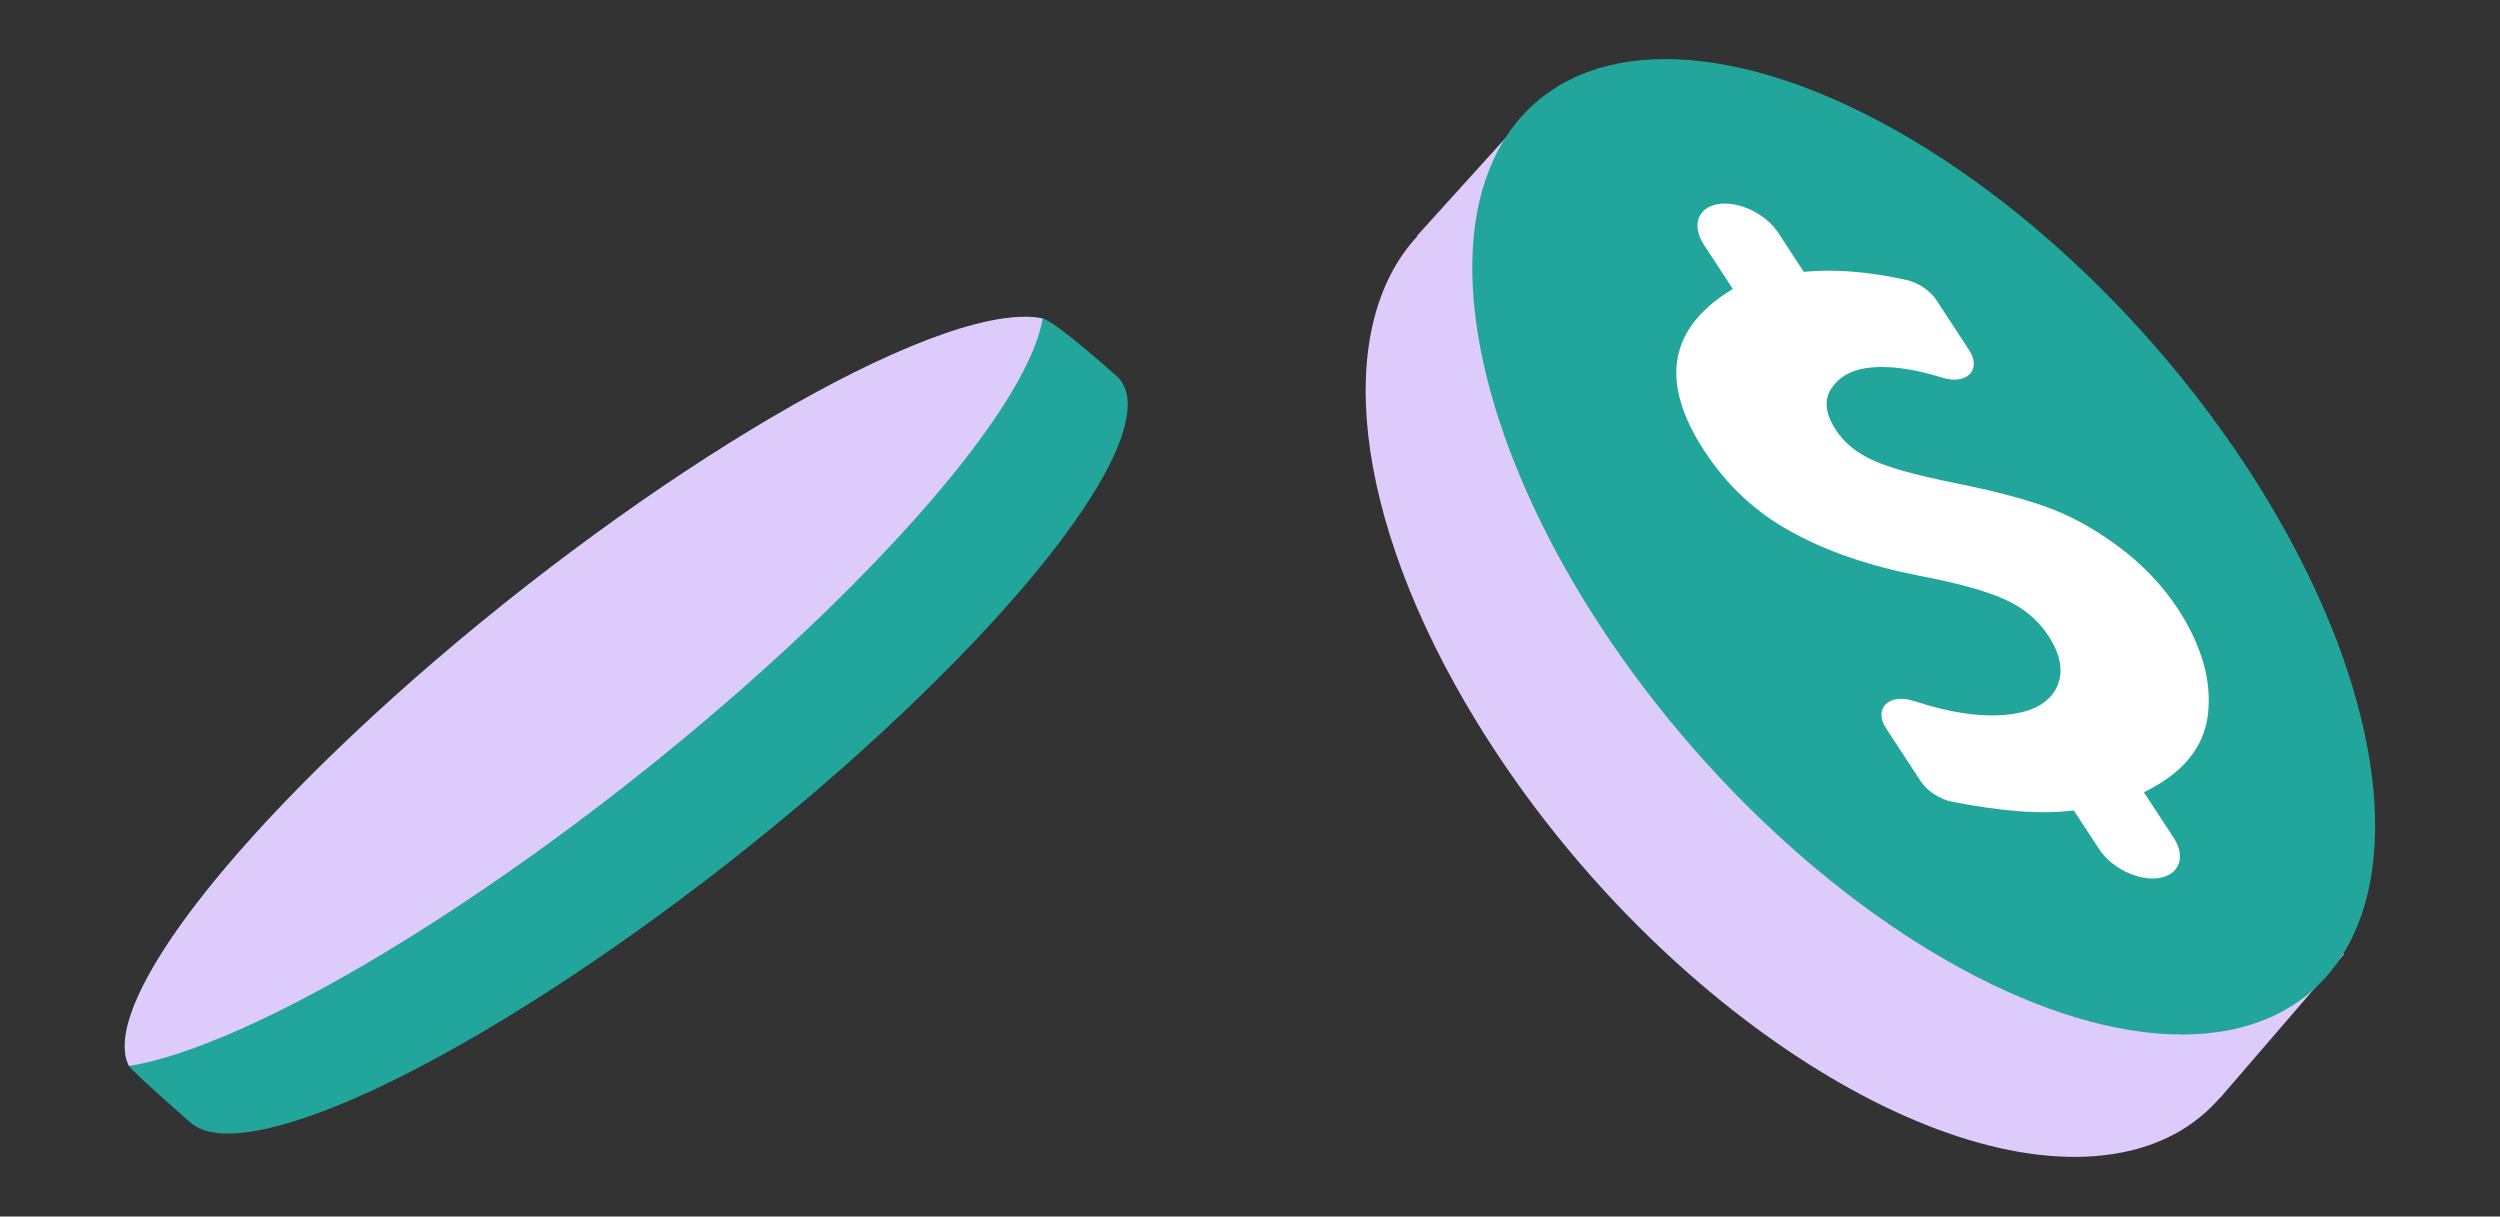
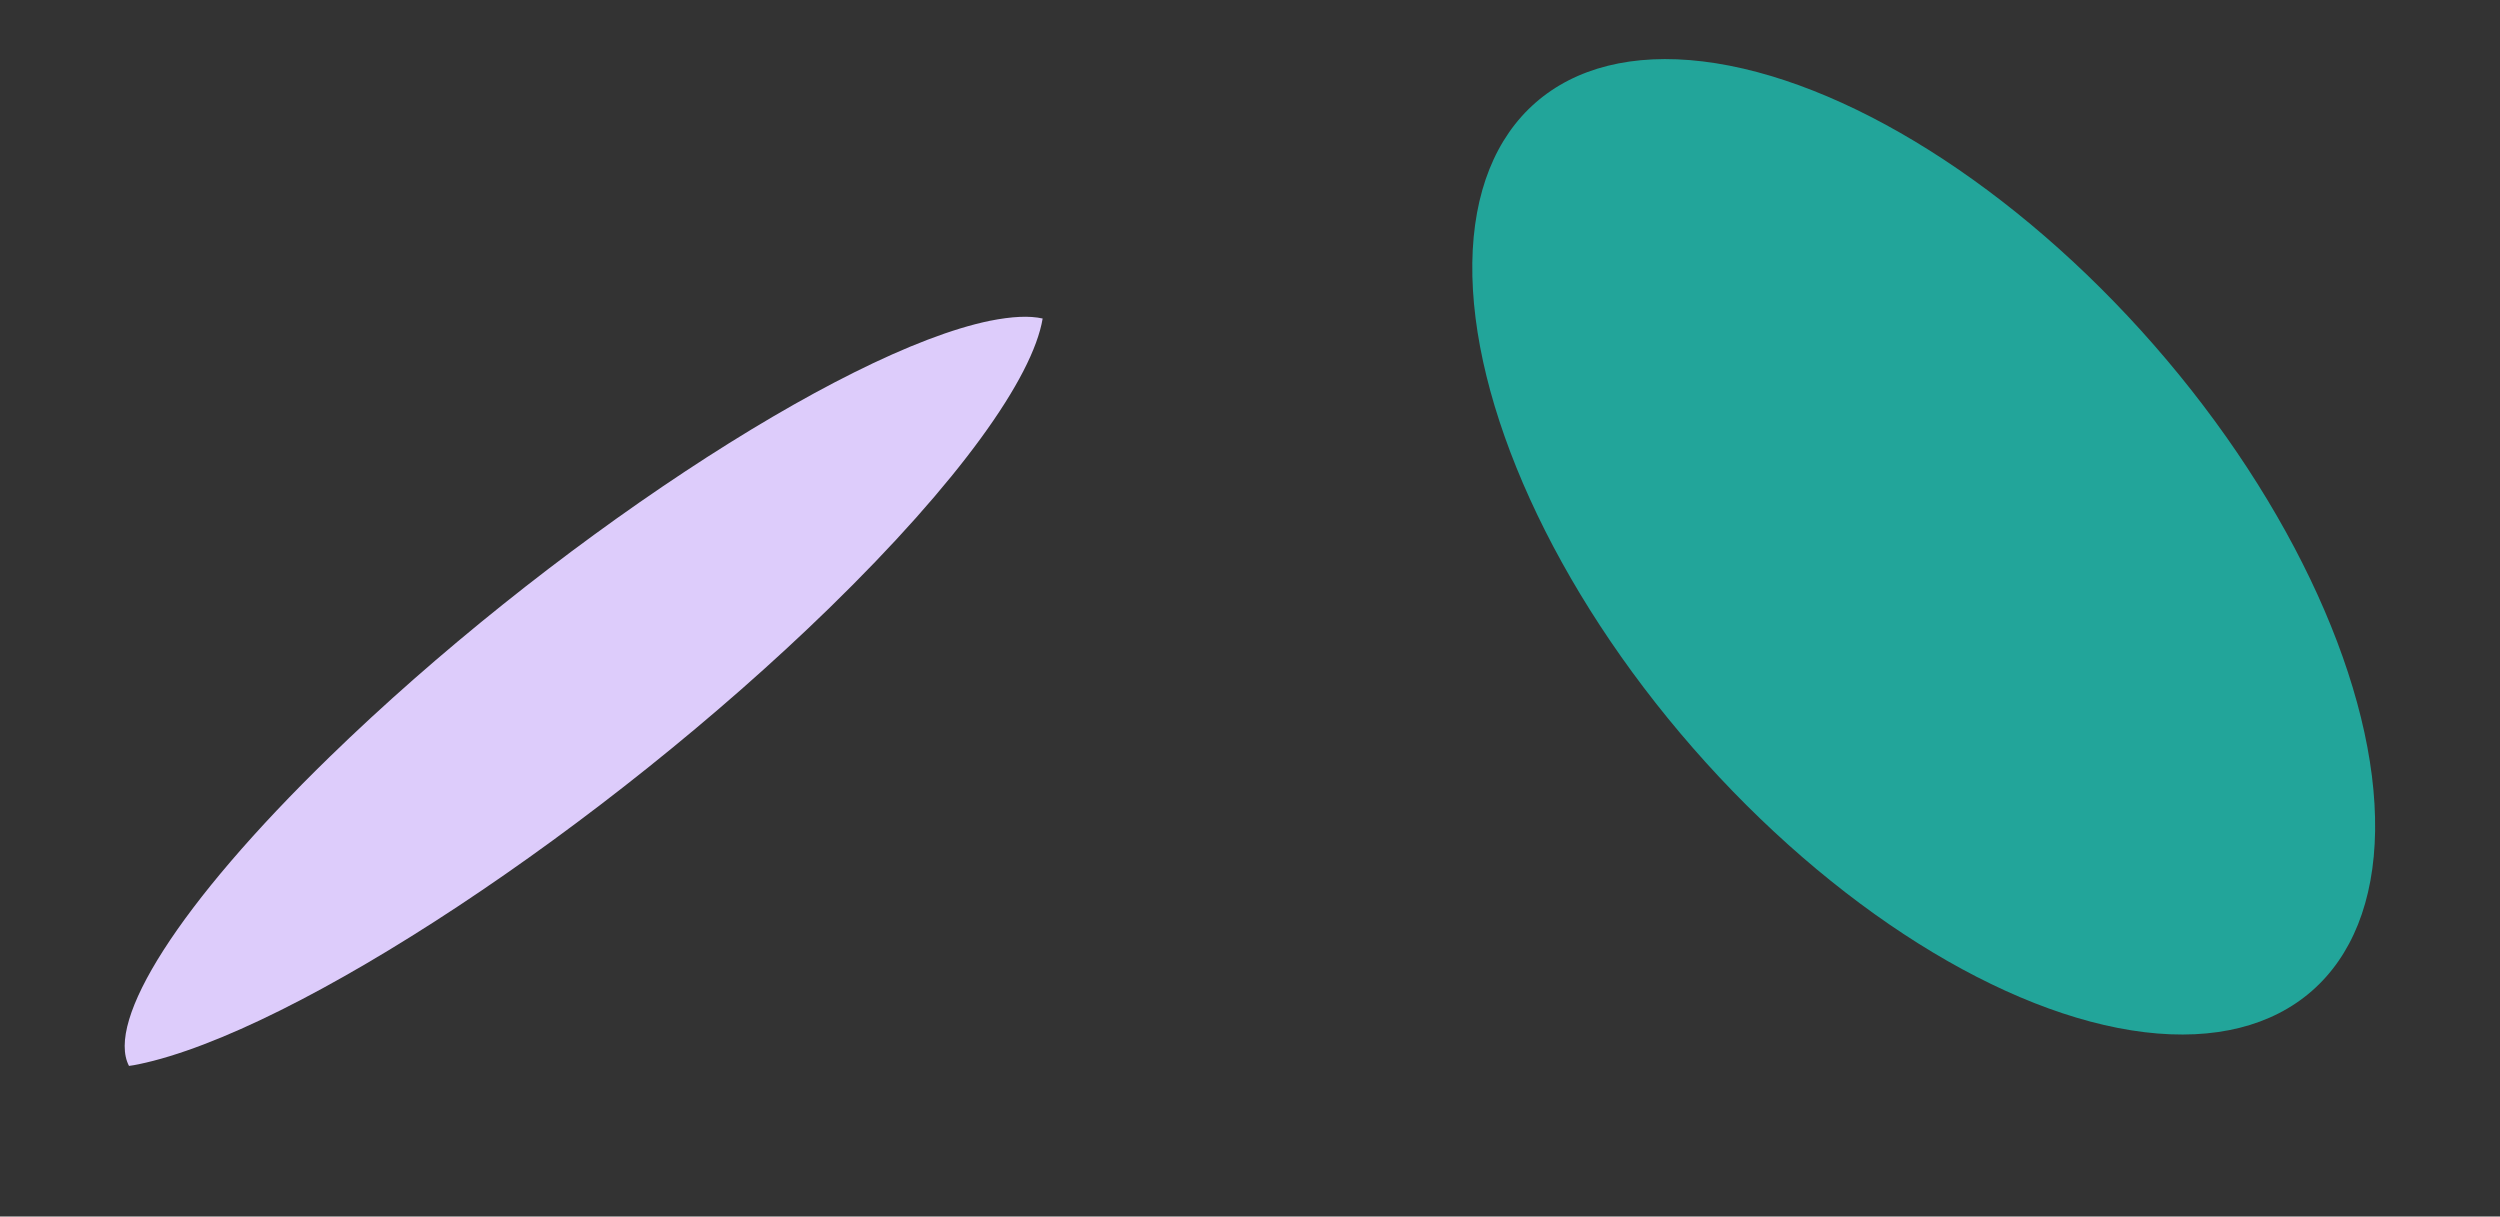
<svg xmlns="http://www.w3.org/2000/svg" id="Layer_1" x="0px" y="0px" viewBox="0 0 151.56 73.75" style="enable-background:new 0 0 151.56 73.75;" xml:space="preserve">
  <rect x="0" y="0" width="151.56" height="73.75" fill="#333333" stroke="none" />
  <style type="text/css"> .st0{fill:#1E2326;} .st1{fill:#22A59A;} .st2{fill:#573A98;} .st3{fill:#E35757;} .st4{fill:#FA6555;} .st5{fill:#FA7C61;} .st6{fill:#FADDC6;} .st7{fill:#FA474E;} .st8{fill:#E37160;} .st9{fill:#E34244;} .st10{fill:#F8EA87;} .st11{fill:#F8CC4F;} .st12{fill:#1E2D2F;} .st13{fill:#1E161F;} .st14{fill:#22DAAB;} .st15{fill:#228489;} .st16{fill:#E36E6C;} .st17{fill:#E3364E;} .st18{fill:#576AAA;} .st19{fill:#572A89;} .st20{fill:#F7FCF4;} .st21{fill:#EAE9DD;} .st22{fill:#F8D762;} .st23{fill:#EFF5E6;} .st24{fill:url(#SVGID_1_);} .st25{fill:url(#SVGID_2_);} .st26{fill:url(#SVGID_3_);} .st27{fill:url(#SVGID_4_);} .st28{fill:url(#SVGID_5_);} .st29{fill:url(#SVGID_6_);} .st30{fill:url(#SVGID_7_);} .st31{fill:url(#SVGID_8_);} .st32{fill:url(#SVGID_9_);} .st33{fill:url(#SVGID_10_);} .st34{fill:url(#SVGID_11_);} .st35{fill:url(#SVGID_12_);} .st36{fill:url(#SVGID_13_);} .st37{fill:url(#SVGID_14_);} .st38{fill:url(#SVGID_15_);} .st39{fill:url(#SVGID_16_);} .st40{fill:url(#SVGID_17_);} .st41{fill:url(#SVGID_18_);} .st42{fill:url(#SVGID_19_);} .st43{fill:url(#SVGID_20_);} .st44{fill:url(#SVGID_21_);} .st45{fill:url(#SVGID_22_);} .st46{fill:url(#SVGID_23_);} .st47{fill:#C9EDCA;} .st48{fill:url(#SVGID_24_);} .st49{fill:url(#SVGID_25_);} .st50{fill:url(#SVGID_26_);} .st51{fill:url(#SVGID_27_);} .st52{fill:url(#SVGID_28_);} .st53{fill:url(#SVGID_29_);} .st54{fill:url(#SVGID_30_);} .st55{fill:url(#SVGID_31_);} .st56{fill:url(#SVGID_32_);} .st57{fill:url(#SVGID_33_);} .st58{fill:url(#SVGID_34_);} .st59{fill:url(#SVGID_35_);} .st60{fill:url(#SVGID_36_);} .st61{fill:url(#SVGID_37_);} .st62{fill:url(#SVGID_38_);} .st63{fill:url(#SVGID_39_);} .st64{fill:url(#SVGID_40_);} .st65{fill:url(#SVGID_41_);} .st66{fill:url(#SVGID_42_);} .st67{fill:url(#SVGID_43_);} .st68{fill:url(#SVGID_44_);} .st69{fill:url(#SVGID_45_);} .st70{fill:url(#SVGID_46_);} .st71{fill:url(#SVGID_47_);} .st72{fill:url(#SVGID_48_);} .st73{fill:url(#SVGID_49_);} .st74{fill:url(#SVGID_50_);} .st75{fill:url(#SVGID_51_);} .st76{fill:url(#SVGID_52_);} .st77{fill:url(#SVGID_53_);} .st78{fill:url(#SVGID_54_);} .st79{fill:url(#SVGID_55_);} .st80{fill:#EF776B;} .st81{fill:#DD3A5D;} .st82{fill:#2A2678;} .st83{fill:#5540BE;} .st84{fill:#FFFFFF;} .st85{fill:url(#SVGID_56_);} .st86{fill:#A6B5F5;} .st87{fill:url(#SVGID_57_);} .st88{fill:#FF595C;} .st89{fill:#D04143;} .st90{fill:url(#SVGID_58_);} .st91{fill:#49478A;} .st92{fill:#ECE0D3;} .st93{fill:#C74749;} .st94{fill:#BA745D;} .st95{fill:#393762;} .st96{fill:#E48868;} .st97{fill:#C55469;} .st98{fill:#CFB199;} .st99{fill:#D5E0FD;} .st100{fill:#D9E3FD;} .st101{fill:#EFBD70;} .st102{fill:#F5A8A1;} .st103{fill:#4F47CE;} .st104{fill:#7D75DD;} .st105{fill:#B87E79;} .st106{fill:#F39289;} .st107{fill:#E29297;} .st108{fill:#F8BEB8;} .st109{fill:#F9CBC7;} .st110{fill:#AAB5F3;} .st111{fill:#9CA6E2;} .st112{fill:#CCD3F8;} .st113{fill:#F1595C;} .st114{fill:#5C53D5;} .st115{fill:#9D98E6;} .st116{fill:#C03D5C;} .st117{fill:#E53D5C;} .st118{fill:#2D2A75;} .st119{fill:#232057;} .st120{fill:#CE2C81;} .st121{fill:#5A287F;} .st122{fill:none;stroke:#5A287F;stroke-width:1.013;stroke-linecap:round;stroke-miterlimit:10;} .st123{fill:#524792;} .st124{fill:none;stroke:#FFFFFF;stroke-width:1.308;stroke-linecap:round;stroke-miterlimit:10;} .st125{fill:none;stroke:#5A287F;stroke-width:0.83;stroke-linecap:round;stroke-miterlimit:10;} .st126{fill:#F4BD37;} .st127{fill:none;stroke:#5A287F;stroke-width:1.41;stroke-linecap:round;stroke-miterlimit:10;} .st128{fill:#93C5BE;} .st129{opacity:0.3;} .st130{fill:#E02F8D;} .st131{fill:none;stroke:#5A287F;stroke-width:1.308;stroke-linecap:round;stroke-miterlimit:10;} .st132{fill:url(#);} .st133{fill:#EAB818;} .st134{fill:none;stroke:#5A287F;stroke-width:1.195;stroke-linecap:round;stroke-miterlimit:10;} .st135{fill:#D9861C;} .st136{opacity:0.5;fill:url(#);} .st137{opacity:0.67;} .st138{fill:#7BF76D;} .st139{opacity:0.2;} .st140{fill:#289548;} .st141{clip-path:url(#SVGID_60_);fill:#F28170;} .st142{fill:#F28170;} .st143{fill:#DDCCFB;} .st144{fill:url(#SVGID_61_);} .st145{fill:url(#SVGID_62_);} .st146{fill:url(#SVGID_63_);} .st147{fill:url(#SVGID_64_);} .st148{fill:url(#SVGID_65_);} .st149{fill:url(#SVGID_66_);} .st150{fill:url(#SVGID_67_);} .st151{fill:#A07DF0;} .st152{fill:#641C29;} .st153{fill:#FFBF00;} .st154{fill:#00AC41;} .st155{fill:#0088FD;} .st156{fill:url(#SVGID_68_);} .st157{fill:#0B0E20;} .st158{fill:url(#SVGID_69_);} .st159{fill:url(#SVGID_70_);} .st160{fill:url(#SVGID_71_);} .st161{fill:url(#SVGID_72_);} .st162{fill:url(#SVGID_73_);} .st163{fill:url(#SVGID_74_);} .st164{fill:url(#SVGID_75_);} .st165{fill:url(#SVGID_76_);} .st166{fill:url(#SVGID_77_);} .st167{fill:url(#SVGID_78_);} </style>
  <g>
    <g>
      <g>
-         <path class="st143" d="M142.09,57.86l-5.13-5.45c-0.9-4.58-2.93-9.72-6.19-15.04c-8.26-13.52-21.62-23.89-32.43-25.98l-5-5.31 l-7.43,8.21l0.02,0.03c-5.09,5.46-4.05,16.94,3.58,29.42c9.93,16.24,27.21,27.98,38.6,26.22c2.78-0.43,4.94-1.63,6.49-3.43 l0.01,0.01L142.09,57.86z" />
-       </g>
+         </g>
      <g>
        <ellipse transform="matrix(0.753 -0.658 0.658 0.753 6.94 84.906)" class="st1" cx="116.65" cy="33.2" rx="18.56" ry="35.76" />
      </g>
      <g>
-         <path class="st84" d="M104.18,12.37L104.18,12.37c1.25-0.19,2.87,0.59,3.63,1.75l1.54,2.36c1.83-0.18,3.9-0.02,6.22,0.49 c0.73,0.16,1.46,0.66,1.84,1.25l1.97,3.01c0.77,1.18-0.14,2.13-1.62,1.67c-1.85-0.58-3.4-0.77-4.65-0.58 c-0.95,0.15-1.65,0.56-2.1,1.25c-0.44,0.69-0.35,1.52,0.29,2.5c0.48,0.73,1.17,1.32,2.09,1.76c0.91,0.46,2.62,0.95,5.15,1.46 c2.27,0.45,4.12,0.94,5.57,1.46c1.44,0.52,2.89,1.32,4.34,2.4c1.45,1.08,2.64,2.33,3.58,3.76c1.44,2.21,2.05,4.33,1.83,6.35 c-0.22,2.03-1.52,3.62-3.89,4.77l1.8,2.75c0.76,1.16,0.36,2.25-0.88,2.45l0,0c-1.25,0.19-2.87-0.59-3.63-1.75l-1.54-2.35 c-1.9,0.25-4.36,0.07-7.39-0.53c-0.75-0.15-1.5-0.65-1.9-1.25l-2.09-3.2c-0.78-1.19,0.17-2.14,1.66-1.66 c2.4,0.78,4.41,1.04,6.05,0.79c1.35-0.21,2.24-0.76,2.65-1.65c0.41-0.89,0.24-1.92-0.51-3.07c-0.64-0.98-1.53-1.72-2.67-2.23 c-1.14-0.51-2.87-0.99-5.19-1.43c-3.02-0.59-5.6-1.48-7.73-2.66c-2.14-1.16-3.9-2.8-5.28-4.91c-1.37-2.1-1.91-3.97-1.62-5.6 c0.29-1.64,1.41-3.04,3.35-4.21l-1.75-2.68C102.53,13.66,102.93,12.56,104.18,12.37z" />
-       </g>
+         </g>
    </g>
    <g>
      <g>
-         <path class="st1" d="M67.59,22.71c0,0-3.61-3.24-4.38-3.4c-0.8-0.17-1.86-0.13-3.21,0.15c-9.01,1.86-26.94,13.71-40.02,26.44 C10.83,54.8,6.49,61.78,7.79,64.54c0,0,0.02,0.06,0.03,0.07c0.19,0.36,3.69,3.41,3.69,3.41c0.77,0.72,2.23,0.91,4.43,0.45 c9.02-1.87,26.94-13.7,40.02-26.44C66.01,32.25,70.25,24.8,67.59,22.71z" />
-       </g>
+         </g>
      <g>
        <path class="st143" d="M63.21,19.31c-0.6,3.6-5.07,9.89-12.93,17.55C36.59,50.19,17.84,62.57,8.4,64.52 c-0.21,0.05-0.39,0.07-0.58,0.1c-1.41-2.71,2.93-9.75,12.16-18.73C33.06,33.16,50.99,21.31,60,19.45 C61.35,19.18,62.42,19.13,63.21,19.31z" />
      </g>
    </g>
  </g>
</svg>